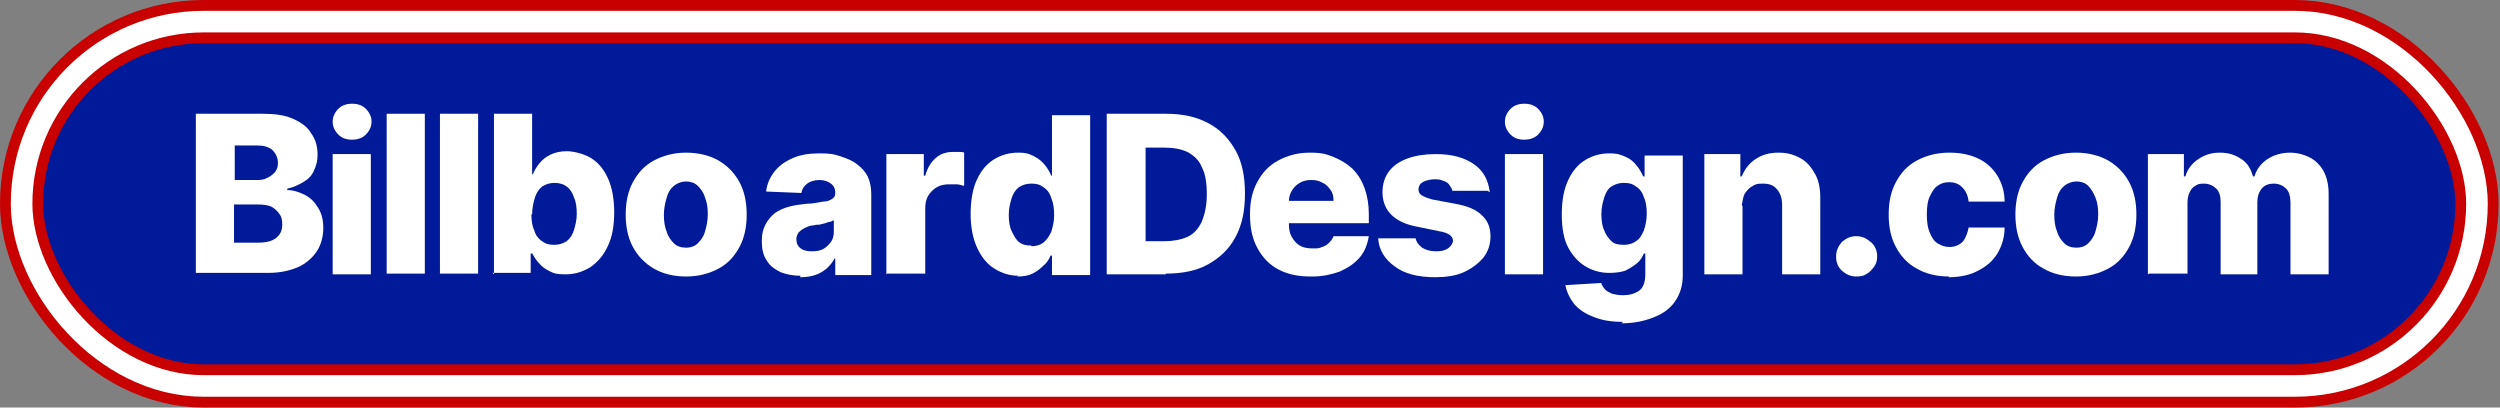
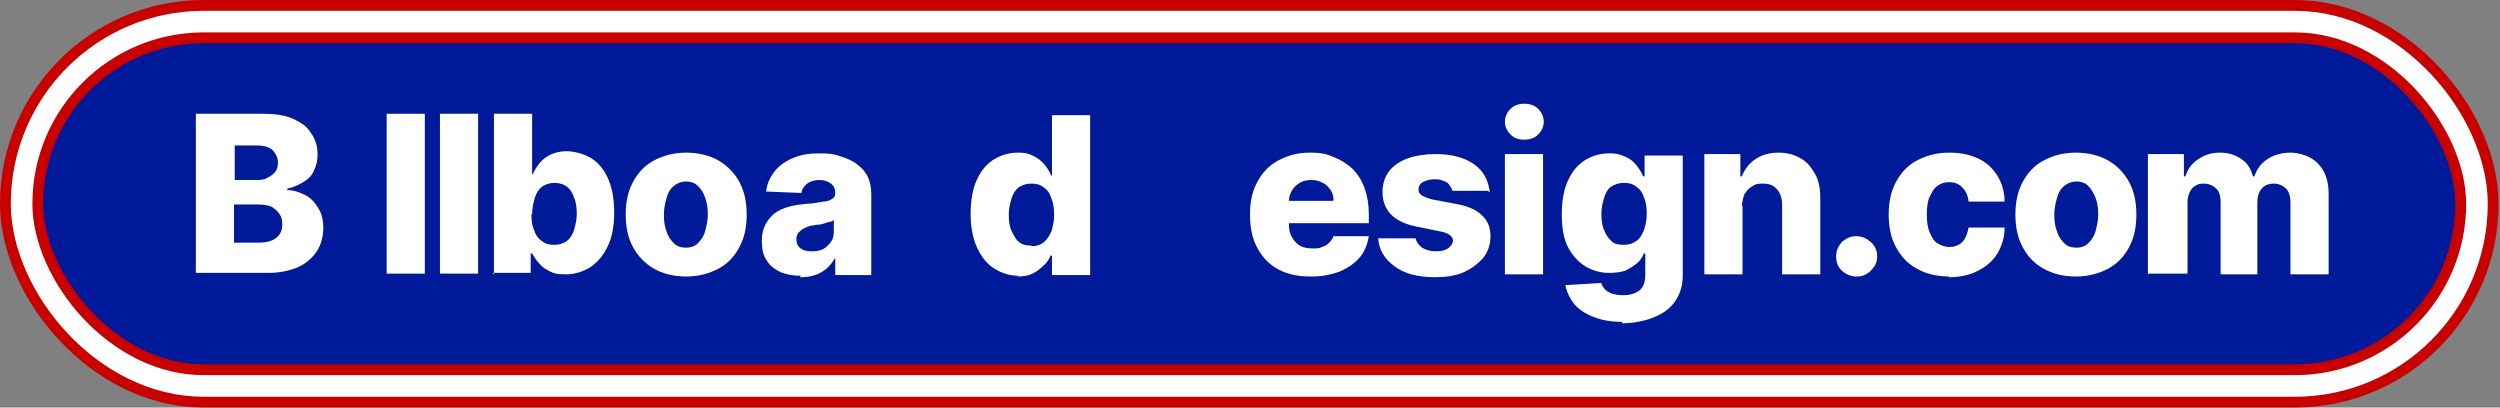
<svg xmlns="http://www.w3.org/2000/svg" viewBox="0 0 347.2 56.6">
  <rect x="0" y="0" width="347.2" height="56.6" fill="#808080" stroke="none" />
  <defs>
    <style>      .cls-1 {        stroke: #c80000;        stroke-width: 6px;      }      .cls-1, .cls-2 {        fill: none;        stroke-miterlimit: 10;      }      .cls-3 {        fill: #fff;      }      .cls-4 {        fill: #001a99;      }      .cls-2 {        stroke: #fff;        stroke-width: 3px;      }    </style>
  </defs>
  <g>
    <g id="Layer_1">
      <g>
        <rect class="cls-4" x="3" y="3" width="341" height="50.6" rx="25.3" ry="25.3" />
        <rect class="cls-1" x="3" y="3" width="341" height="50.6" rx="25.3" ry="25.3" />
        <rect class="cls-2" x="3" y="3" width="341" height="50.6" rx="25.3" ry="25.3" />
      </g>
      <g>
        <path class="cls-3" d="M27.2,38.1V15.8h9.3c1.7,0,3.1.2,4.2.7,1.1.5,2,1.1,2.5,2,.6.8.9,1.8.9,2.9s-.2,1.6-.5,2.3-.8,1.2-1.5,1.6-1.3.7-2.2.9v.2c.9,0,1.7.3,2.5.7.8.4,1.4,1.1,1.8,1.8.5.8.7,1.7.7,2.8s-.3,2.3-.9,3.2c-.6.9-1.5,1.7-2.6,2.2-1.2.5-2.5.8-4.2.8h-10ZM32.5,25h3c.6,0,1.1,0,1.6-.3.5-.2.8-.5,1.1-.8.3-.4.4-.8.4-1.3,0-.7-.3-1.3-.8-1.8-.5-.4-1.2-.6-2.1-.6h-3.1v4.9ZM32.5,33.7h3.3c1.2,0,2-.2,2.6-.7s.8-1.1.8-1.8-.1-1.1-.4-1.5-.6-.7-1.1-1c-.5-.2-1.1-.3-1.8-.3h-3.4v5.3Z" />
-         <path class="cls-3" d="M48.9,19.4c-.8,0-1.4-.2-1.9-.7-.5-.5-.8-1.1-.8-1.8s.3-1.3.8-1.8c.5-.5,1.2-.7,1.9-.7s1.4.2,1.9.7c.5.5.8,1.1.8,1.8s-.3,1.3-.8,1.8c-.5.5-1.2.7-1.9.7ZM46.2,38.1v-16.7h5.3v16.7h-5.3Z" />
        <path class="cls-3" d="M59,15.8v22.2h-5.3V15.8h5.3Z" />
        <path class="cls-3" d="M66.4,15.8v22.2h-5.3V15.8h5.3Z" />
        <path class="cls-3" d="M68.6,38.1V15.8h5.3v8.4h.1c.2-.5.5-1,.9-1.5.4-.5.9-.9,1.5-1.2s1.4-.5,2.3-.5,2.2.3,3.3.9c1,.6,1.8,1.5,2.4,2.8s.9,2.9.9,4.8-.3,3.5-.9,4.7c-.6,1.3-1.4,2.2-2.4,2.9-1,.6-2.1,1-3.4,1s-1.6-.1-2.2-.4-1.1-.6-1.5-1.1c-.4-.4-.7-.9-1-1.4h-.2v2.7h-5.3ZM73.8,29.7c0,.9.1,1.7.4,2.3.2.7.6,1.2,1.1,1.5.5.4,1,.5,1.7.5s1.2-.2,1.7-.5c.5-.4.8-.9,1-1.5.2-.7.4-1.4.4-2.3s-.1-1.7-.4-2.3c-.2-.7-.6-1.2-1-1.5s-1-.5-1.7-.5-1.2.2-1.7.5c-.5.4-.8.9-1,1.5-.2.7-.4,1.4-.4,2.4Z" />
        <path class="cls-3" d="M95.3,38.4c-1.8,0-3.3-.4-4.5-1.1s-2.2-1.7-2.9-3c-.7-1.3-1-2.8-1-4.5s.3-3.2,1-4.5c.7-1.3,1.6-2.3,2.9-3s2.8-1.1,4.5-1.1,3.3.4,4.5,1.1,2.2,1.7,2.9,3c.7,1.3,1,2.8,1,4.5s-.3,3.2-1,4.5c-.7,1.3-1.6,2.3-2.9,3s-2.8,1.1-4.5,1.1ZM95.3,34.4c.6,0,1.2-.2,1.6-.6s.8-.9,1-1.6c.2-.7.4-1.5.4-2.4s-.1-1.7-.4-2.4c-.2-.7-.6-1.2-1-1.6s-1-.6-1.6-.6-1.2.2-1.7.6-.8.9-1,1.6c-.2.7-.4,1.5-.4,2.4s.1,1.7.4,2.4c.2.7.6,1.2,1,1.6s1,.6,1.7.6Z" />
        <path class="cls-3" d="M111.2,38.3c-1.1,0-2-.2-2.8-.5-.8-.4-1.5-.9-1.9-1.6-.5-.7-.7-1.6-.7-2.7s.2-1.7.5-2.3.8-1.2,1.3-1.6c.6-.4,1.2-.7,2-.9.7-.2,1.5-.3,2.4-.4.9,0,1.7-.2,2.3-.3.6,0,1-.2,1.3-.4.3-.2.4-.4.4-.8h0c0-.6-.2-1-.6-1.3s-.9-.5-1.6-.5-1.3.2-1.7.5c-.4.3-.7.7-.8,1.3l-4.9-.2c.1-1,.5-1.9,1.1-2.7s1.4-1.4,2.5-1.9c1.1-.5,2.3-.7,3.8-.7s2,.1,2.9.4c.9.3,1.7.6,2.3,1.1.7.5,1.2,1.1,1.5,1.7s.5,1.5.5,2.4v11.3h-5v-2.3h-.1c-.3.6-.7,1-1.1,1.4-.5.4-1,.7-1.6.9-.6.2-1.3.3-2.1.3ZM112.8,34.9c.6,0,1.1-.1,1.5-.3s.8-.6,1.1-1c.3-.4.4-.9.4-1.4v-1.6c-.2,0-.3.2-.5.2-.2,0-.4.1-.7.2s-.5.1-.8.2c-.3,0-.5,0-.8.1-.5,0-.9.2-1.3.4-.4.2-.6.4-.8.6-.2.3-.3.6-.3.9,0,.6.2,1,.6,1.3s.9.4,1.5.4Z" />
-         <path class="cls-3" d="M123.1,38.1v-16.7h5.2v3h.2c.3-1.1.8-1.9,1.5-2.5s1.5-.8,2.4-.8.5,0,.8,0c.3,0,.5,0,.7.1v4.6c-.3,0-.6-.2-1-.2-.4,0-.8,0-1.1,0-.6,0-1.2.1-1.7.4-.5.3-.9.7-1.2,1.2s-.4,1.1-.4,1.7v9.1h-5.3Z" />
        <path class="cls-3" d="M141.5,38.3c-1.2,0-2.3-.3-3.4-1-1-.6-1.8-1.6-2.4-2.9-.6-1.3-.9-2.9-.9-4.7s.3-3.6.9-4.8c.6-1.3,1.4-2.2,2.4-2.8,1-.6,2.1-.9,3.3-.9s1.6.2,2.2.5,1.1.7,1.5,1.2c.4.5.7,1,.9,1.5h.1v-8.4h5.3v22.2h-5.3v-2.7h-.2c-.2.5-.5,1-1,1.4-.4.4-.9.8-1.5,1.1-.6.3-1.3.4-2.2.4ZM143.3,34.2c.6,0,1.2-.2,1.6-.5.5-.4.8-.9,1.1-1.5.2-.7.4-1.4.4-2.3s-.1-1.7-.4-2.4c-.2-.7-.6-1.2-1.1-1.5-.5-.4-1-.5-1.7-.5s-1.2.2-1.7.5c-.5.4-.8.9-1,1.5-.2.7-.4,1.4-.4,2.3s.1,1.7.4,2.3.6,1.2,1,1.5c.5.4,1,.5,1.7.5Z" />
-         <path class="cls-3" d="M161.9,38.1h-8.2V15.8h8.2c2.3,0,4.2.4,5.9,1.3s2.9,2.2,3.8,3.8,1.3,3.6,1.3,6-.4,4.3-1.3,6c-.9,1.7-2.2,2.9-3.8,3.8-1.6.9-3.6,1.3-5.9,1.3ZM159.1,33.5h2.6c1.2,0,2.3-.2,3.2-.6.9-.4,1.5-1.1,2-2.1.4-1,.7-2.2.7-3.8s-.2-2.9-.7-3.8c-.4-1-1.1-1.6-2-2.1-.9-.4-1.9-.6-3.2-.6h-2.6v13.1Z" />
        <path class="cls-3" d="M182,38.4c-1.7,0-3.2-.3-4.5-1-1.3-.7-2.2-1.7-2.9-3-.7-1.3-1-2.8-1-4.6s.3-3.2,1-4.5,1.6-2.3,2.9-3,2.7-1.1,4.4-1.1,2.3.2,3.3.6,1.8.9,2.6,1.6c.7.7,1.3,1.6,1.7,2.7.4,1.1.6,2.3.6,3.6v1.3h-14.5v-3.1h9.6c0-.6-.1-1.1-.4-1.5-.3-.4-.6-.8-1.1-1-.5-.3-1-.4-1.6-.4s-1.1.1-1.6.4-.8.6-1.1,1.1-.4,1-.4,1.5v3.1c0,.7.1,1.3.4,1.8.3.5.6.9,1.1,1.2.5.3,1.1.4,1.8.4s.9,0,1.3-.2c.4-.1.7-.3,1-.6.3-.3.5-.6.6-.9h4.9c-.2,1.2-.6,2.2-1.3,3-.7.8-1.6,1.4-2.7,1.9-1.1.4-2.4.7-3.8.7Z" />
        <path class="cls-3" d="M206.6,26.5h-4.9c0-.2-.2-.5-.4-.8-.2-.3-.5-.5-.9-.6-.4-.2-.8-.2-1.2-.2s-1.1.1-1.6.4c-.4.2-.6.6-.6,1,0,.3.1.6.4.8.3.2.8.4,1.5.6l3.2.6c1.7.3,2.9.8,3.7,1.6.8.7,1.2,1.7,1.2,2.9,0,1.1-.3,2.1-1,3-.7.8-1.6,1.5-2.7,2s-2.5.7-4,.7c-2.4,0-4.3-.5-5.6-1.5-1.4-1-2.2-2.3-2.3-3.9h5.2c.1.5.4.9.9,1.3.5.3,1.1.5,1.9.5s1.2-.1,1.7-.4c.4-.3.6-.6.7-1,0-.4-.2-.7-.5-.9-.3-.2-.8-.4-1.5-.5l-2.9-.6c-1.7-.3-2.9-.9-3.7-1.7-.8-.8-1.2-1.9-1.2-3.1,0-1.1.3-2.1.9-2.9.6-.8,1.5-1.4,2.6-1.8,1.1-.4,2.4-.6,3.9-.6,2.3,0,4,.5,5.3,1.4,1.3.9,2,2.2,2.2,3.9Z" />
        <path class="cls-3" d="M211.7,19.4c-.8,0-1.4-.2-1.9-.7-.5-.5-.8-1.1-.8-1.8s.3-1.3.8-1.8c.5-.5,1.2-.7,1.9-.7s1.4.2,1.9.7c.5.5.8,1.1.8,1.8s-.3,1.3-.8,1.8c-.5.5-1.2.7-1.9.7ZM209,38.1v-16.7h5.3v16.7h-5.3Z" />
        <path class="cls-3" d="M225.4,44.7c-1.6,0-2.9-.2-4.1-.7-1.1-.4-2-1-2.7-1.8-.6-.8-1-1.6-1.2-2.6l5-.3c0,.3.3.6.5.9.3.3.6.4,1,.6.4.1.9.2,1.5.2.9,0,1.6-.2,2.2-.6s.9-1.2.9-2.3v-2.9h-.2c-.2.5-.5,1-1,1.4s-1,.7-1.6,1c-.6.2-1.4.3-2.2.3-1.2,0-2.3-.3-3.3-.9s-1.8-1.5-2.4-2.6-.9-2.7-.9-4.6.3-3.6.9-4.8c.6-1.3,1.4-2.2,2.4-2.8s2.1-.9,3.3-.9,1.6.2,2.3.5,1.1.7,1.5,1.2c.4.5.7,1,.9,1.5h.2v-2.9h5.3v16.7c0,1.4-.4,2.6-1.1,3.6s-1.7,1.7-3,2.2-2.7.8-4.4.8ZM225.6,34c.6,0,1.2-.2,1.6-.5.5-.3.8-.8,1.1-1.5.2-.6.4-1.4.4-2.3s-.1-1.7-.4-2.3c-.2-.7-.6-1.2-1.1-1.5-.5-.4-1-.5-1.7-.5s-1.2.2-1.7.5-.8.9-1,1.5c-.2.7-.4,1.4-.4,2.3s.1,1.7.4,2.3c.2.6.6,1.1,1,1.5s1,.5,1.7.5Z" />
        <path class="cls-3" d="M242,28.6v9.5h-5.3v-16.7h5v3.1h.2c.4-1,1-1.8,1.9-2.4.9-.6,1.9-.9,3.2-.9s2.2.3,3.1.8c.9.5,1.5,1.3,2,2.2.5.9.7,2,.7,3.3v10.6h-5.3v-9.6c0-.9-.2-1.6-.7-2.2s-1.1-.8-2-.8-1,.1-1.5.4c-.4.2-.7.6-1,1-.2.4-.3,1-.4,1.6Z" />
        <path class="cls-3" d="M257.8,38.4c-.8,0-1.4-.3-2-.8-.6-.6-.8-1.2-.8-2,0-.8.3-1.4.8-2,.6-.5,1.2-.8,2-.8s1.4.3,2,.8c.6.5.9,1.2.9,2,0,.5-.1,1-.4,1.4-.3.4-.6.8-1,1-.4.3-.9.4-1.4.4Z" />
        <path class="cls-3" d="M270.7,38.4c-1.8,0-3.3-.4-4.5-1.1-1.3-.7-2.2-1.7-2.9-3-.7-1.3-1-2.8-1-4.5s.3-3.2,1-4.5,1.6-2.3,2.9-3c1.3-.7,2.8-1.1,4.5-1.1s2.9.3,4,.8,2,1.3,2.7,2.4c.6,1,1,2.2,1,3.6h-5c-.1-.9-.4-1.5-.9-2-.5-.5-1.1-.7-1.8-.7s-1.2.2-1.6.5c-.5.3-.8.9-1.1,1.5s-.4,1.5-.4,2.5.1,1.8.4,2.5.6,1.2,1.1,1.5c.5.3,1,.5,1.6.5s.9-.1,1.3-.3.7-.5.9-.9.4-.9.5-1.5h5c0,1.4-.4,2.6-1,3.6-.6,1-1.5,1.8-2.7,2.4-1.1.6-2.5.9-4.1.9Z" />
        <path class="cls-3" d="M288.3,38.4c-1.8,0-3.3-.4-4.5-1.1-1.3-.7-2.2-1.7-2.9-3-.7-1.3-1-2.8-1-4.5s.3-3.2,1-4.5,1.6-2.3,2.9-3c1.3-.7,2.8-1.1,4.5-1.1s3.3.4,4.5,1.1,2.2,1.7,2.9,3c.7,1.3,1,2.8,1,4.5s-.3,3.2-1,4.5c-.7,1.3-1.6,2.3-2.9,3s-2.8,1.1-4.5,1.1ZM288.4,34.4c.6,0,1.2-.2,1.6-.6s.8-.9,1-1.6.4-1.5.4-2.4-.1-1.7-.4-2.4-.6-1.2-1-1.6-1-.6-1.6-.6-1.2.2-1.7.6-.8.9-1,1.6c-.2.7-.4,1.5-.4,2.4s.1,1.7.4,2.4c.2.7.6,1.2,1,1.6s1,.6,1.7.6Z" />
        <path class="cls-3" d="M298.3,38.1v-16.7h5v3.1h.2c.3-1,.9-1.8,1.8-2.4s1.8-.9,3-.9,2.1.3,3,.9,1.3,1.4,1.6,2.4h.2c.3-1,.9-1.8,1.8-2.4.9-.6,2-.9,3.2-.9s2.9.5,3.8,1.5c1,1,1.5,2.4,1.5,4.2v11.2h-5.3v-10c0-.8-.2-1.5-.6-1.9-.4-.4-1-.7-1.7-.7s-1.3.2-1.7.7c-.4.5-.6,1.1-.6,1.9v10h-5.1v-10.1c0-.8-.2-1.4-.6-1.8-.4-.4-1-.7-1.7-.7s-.9.1-1.2.3c-.4.2-.6.5-.8.9-.2.4-.3.9-.3,1.4v9.9h-5.3Z" />
      </g>
    </g>
  </g>
</svg>